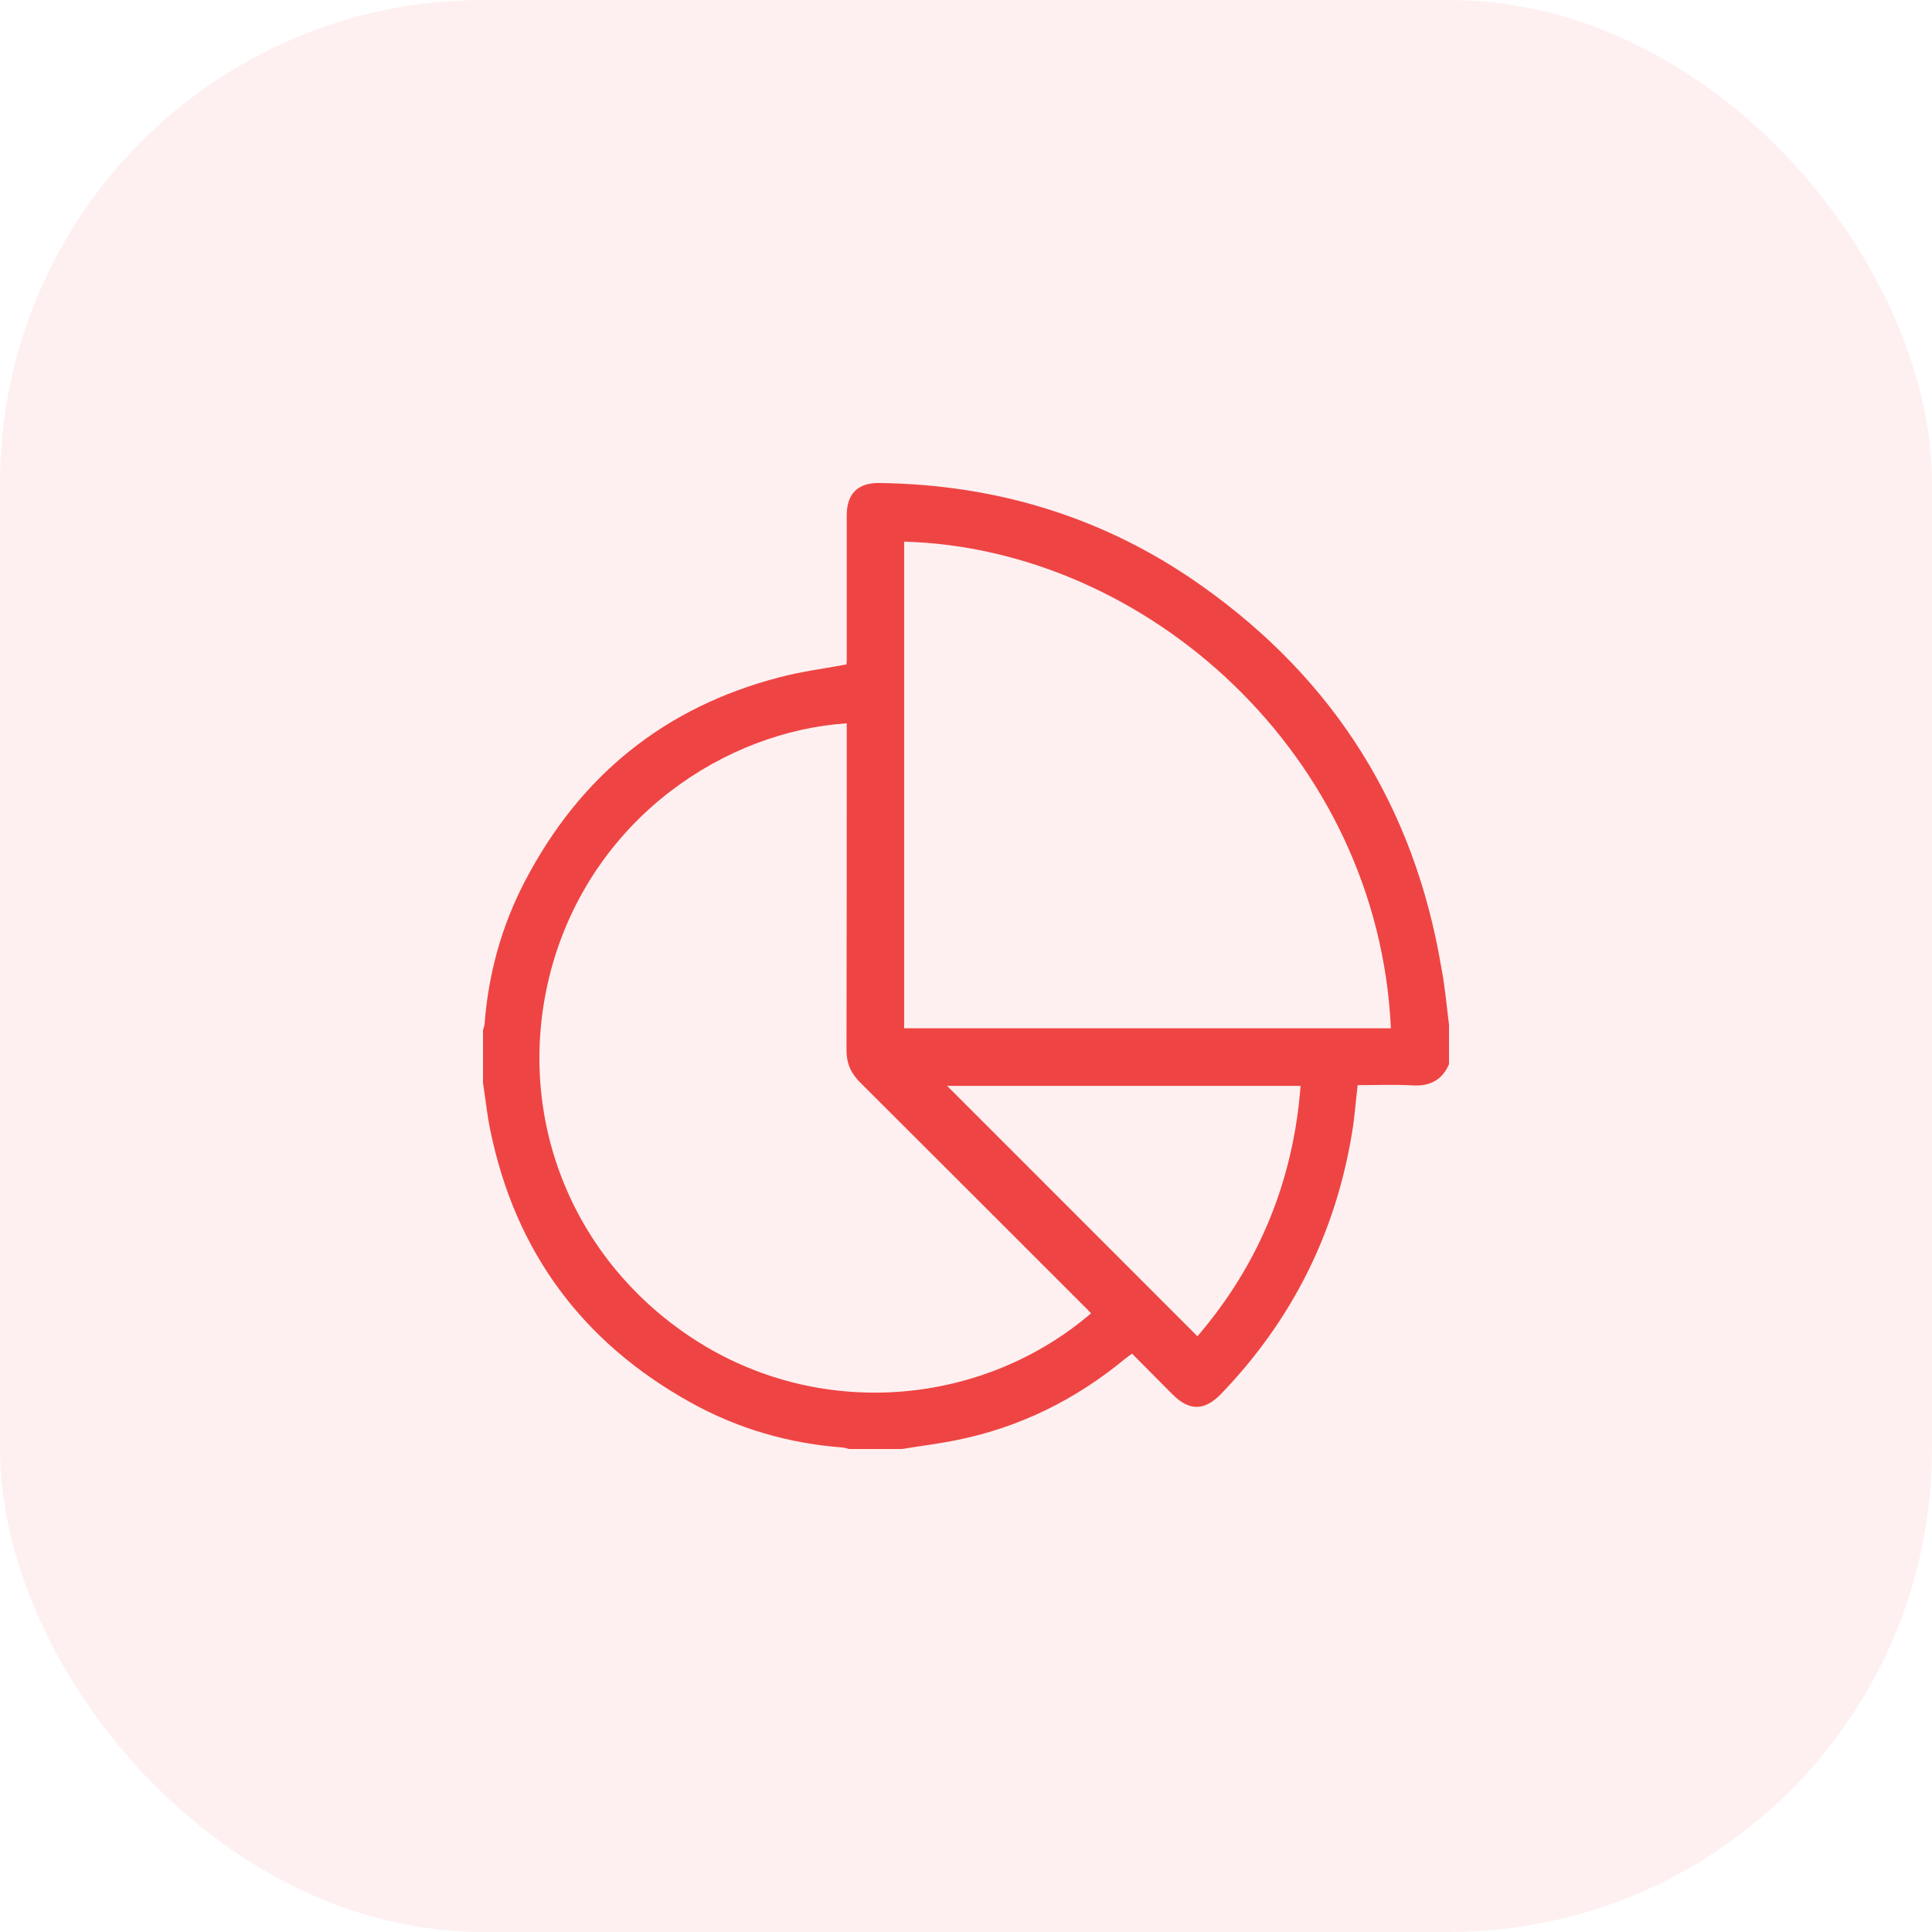
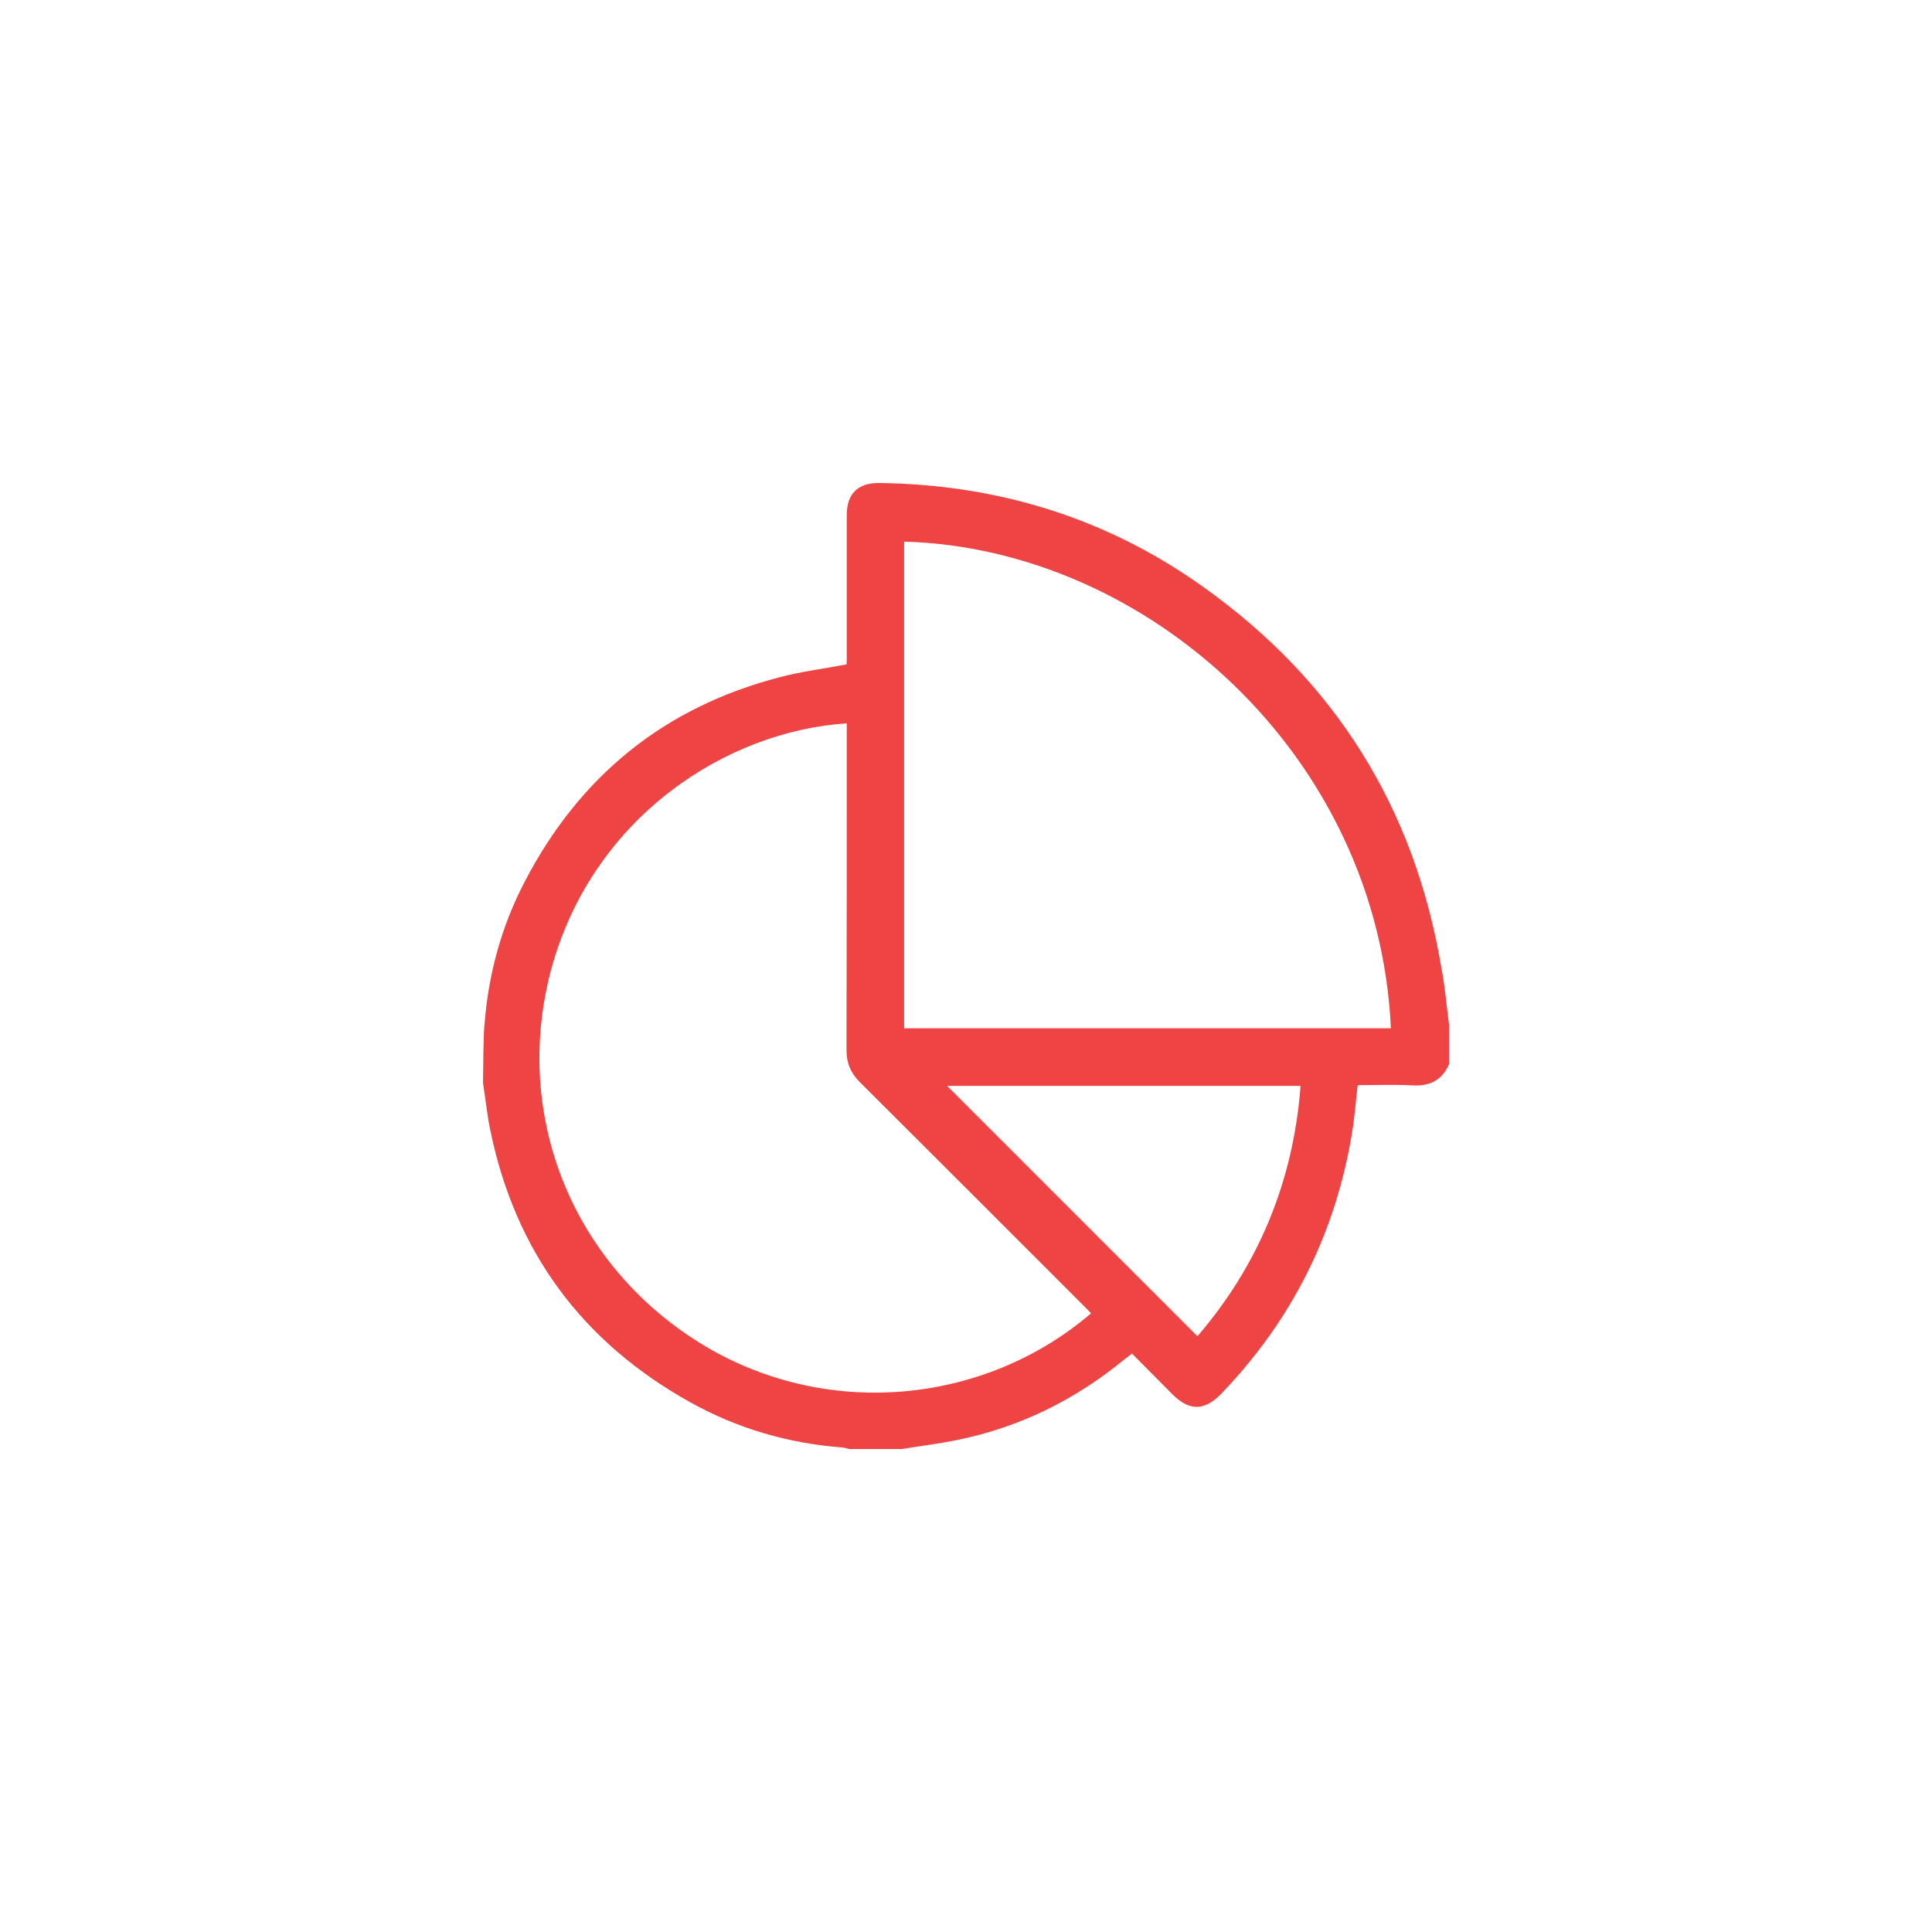
<svg xmlns="http://www.w3.org/2000/svg" width="80" height="80" viewBox="0 0 80 80" fill="none">
-   <rect width="80" height="80" rx="20" fill="#EF4444" fill-opacity="0.082" />
-   <path d="M60 42.423C60 42.975 60 43.517 60 44.069C59.708 44.736 59.198 44.986 58.479 44.944C57.729 44.902 56.979 44.934 56.219 44.934C56.135 45.611 56.094 46.246 55.99 46.872C55.312 51.05 53.5 54.665 50.562 57.718C49.875 58.427 49.25 58.437 48.552 57.739C47.99 57.176 47.438 56.614 46.875 56.051C46.76 56.134 46.677 56.197 46.594 56.26C44.552 57.947 42.25 59.093 39.646 59.625C38.885 59.781 38.115 59.875 37.344 60C36.615 60 35.885 60 35.156 60C35.073 59.979 34.979 59.948 34.896 59.938C32.656 59.771 30.542 59.156 28.594 58.072C24.115 55.582 21.333 51.831 20.302 46.799C20.167 46.153 20.104 45.496 20 44.84C20 44.111 20 43.381 20 42.652C20.021 42.579 20.052 42.506 20.062 42.433C20.219 40.349 20.76 38.359 21.729 36.504C24 32.139 27.5 29.284 32.281 28.044C33.177 27.804 34.115 27.69 35.052 27.512C35.052 27.471 35.062 27.387 35.062 27.314C35.062 25.325 35.062 23.334 35.062 21.334C35.062 20.448 35.521 19.99 36.406 20C41.323 20.063 45.823 21.448 49.823 24.303C55.271 28.179 58.562 33.431 59.677 40.037C59.833 40.828 59.896 41.631 60 42.423ZM45.177 54.384C45.062 54.259 44.969 54.155 44.865 54.061C41.781 50.977 38.698 47.893 35.604 44.809C35.229 44.434 35.052 44.027 35.052 43.496C35.062 39.13 35.062 34.775 35.062 30.409C35.062 30.253 35.062 30.107 35.062 29.951C30.052 30.284 24.667 33.806 22.896 39.88C21.146 45.955 23.583 52.248 28.969 55.603C34.156 58.823 40.76 58.166 45.177 54.384ZM57.594 42.579C57.073 31.274 47.5 22.709 37.438 22.428C37.438 29.138 37.438 35.848 37.438 42.579C44.167 42.579 50.865 42.579 57.594 42.579ZM39.219 44.965C42.667 48.414 46.115 51.862 49.583 55.332C52.115 52.383 53.552 48.924 53.854 44.965C48.917 44.965 44.052 44.965 39.219 44.965Z" fill="#EF4444" />
+   <path d="M60 42.423C60 42.975 60 43.517 60 44.069C59.708 44.736 59.198 44.986 58.479 44.944C57.729 44.902 56.979 44.934 56.219 44.934C56.135 45.611 56.094 46.246 55.99 46.872C55.312 51.05 53.5 54.665 50.562 57.718C49.875 58.427 49.25 58.437 48.552 57.739C47.99 57.176 47.438 56.614 46.875 56.051C46.76 56.134 46.677 56.197 46.594 56.26C44.552 57.947 42.25 59.093 39.646 59.625C38.885 59.781 38.115 59.875 37.344 60C36.615 60 35.885 60 35.156 60C35.073 59.979 34.979 59.948 34.896 59.938C32.656 59.771 30.542 59.156 28.594 58.072C24.115 55.582 21.333 51.831 20.302 46.799C20.167 46.153 20.104 45.496 20 44.84C20.021 42.579 20.052 42.506 20.062 42.433C20.219 40.349 20.76 38.359 21.729 36.504C24 32.139 27.5 29.284 32.281 28.044C33.177 27.804 34.115 27.69 35.052 27.512C35.052 27.471 35.062 27.387 35.062 27.314C35.062 25.325 35.062 23.334 35.062 21.334C35.062 20.448 35.521 19.99 36.406 20C41.323 20.063 45.823 21.448 49.823 24.303C55.271 28.179 58.562 33.431 59.677 40.037C59.833 40.828 59.896 41.631 60 42.423ZM45.177 54.384C45.062 54.259 44.969 54.155 44.865 54.061C41.781 50.977 38.698 47.893 35.604 44.809C35.229 44.434 35.052 44.027 35.052 43.496C35.062 39.13 35.062 34.775 35.062 30.409C35.062 30.253 35.062 30.107 35.062 29.951C30.052 30.284 24.667 33.806 22.896 39.88C21.146 45.955 23.583 52.248 28.969 55.603C34.156 58.823 40.76 58.166 45.177 54.384ZM57.594 42.579C57.073 31.274 47.5 22.709 37.438 22.428C37.438 29.138 37.438 35.848 37.438 42.579C44.167 42.579 50.865 42.579 57.594 42.579ZM39.219 44.965C42.667 48.414 46.115 51.862 49.583 55.332C52.115 52.383 53.552 48.924 53.854 44.965C48.917 44.965 44.052 44.965 39.219 44.965Z" fill="#EF4444" />
</svg>